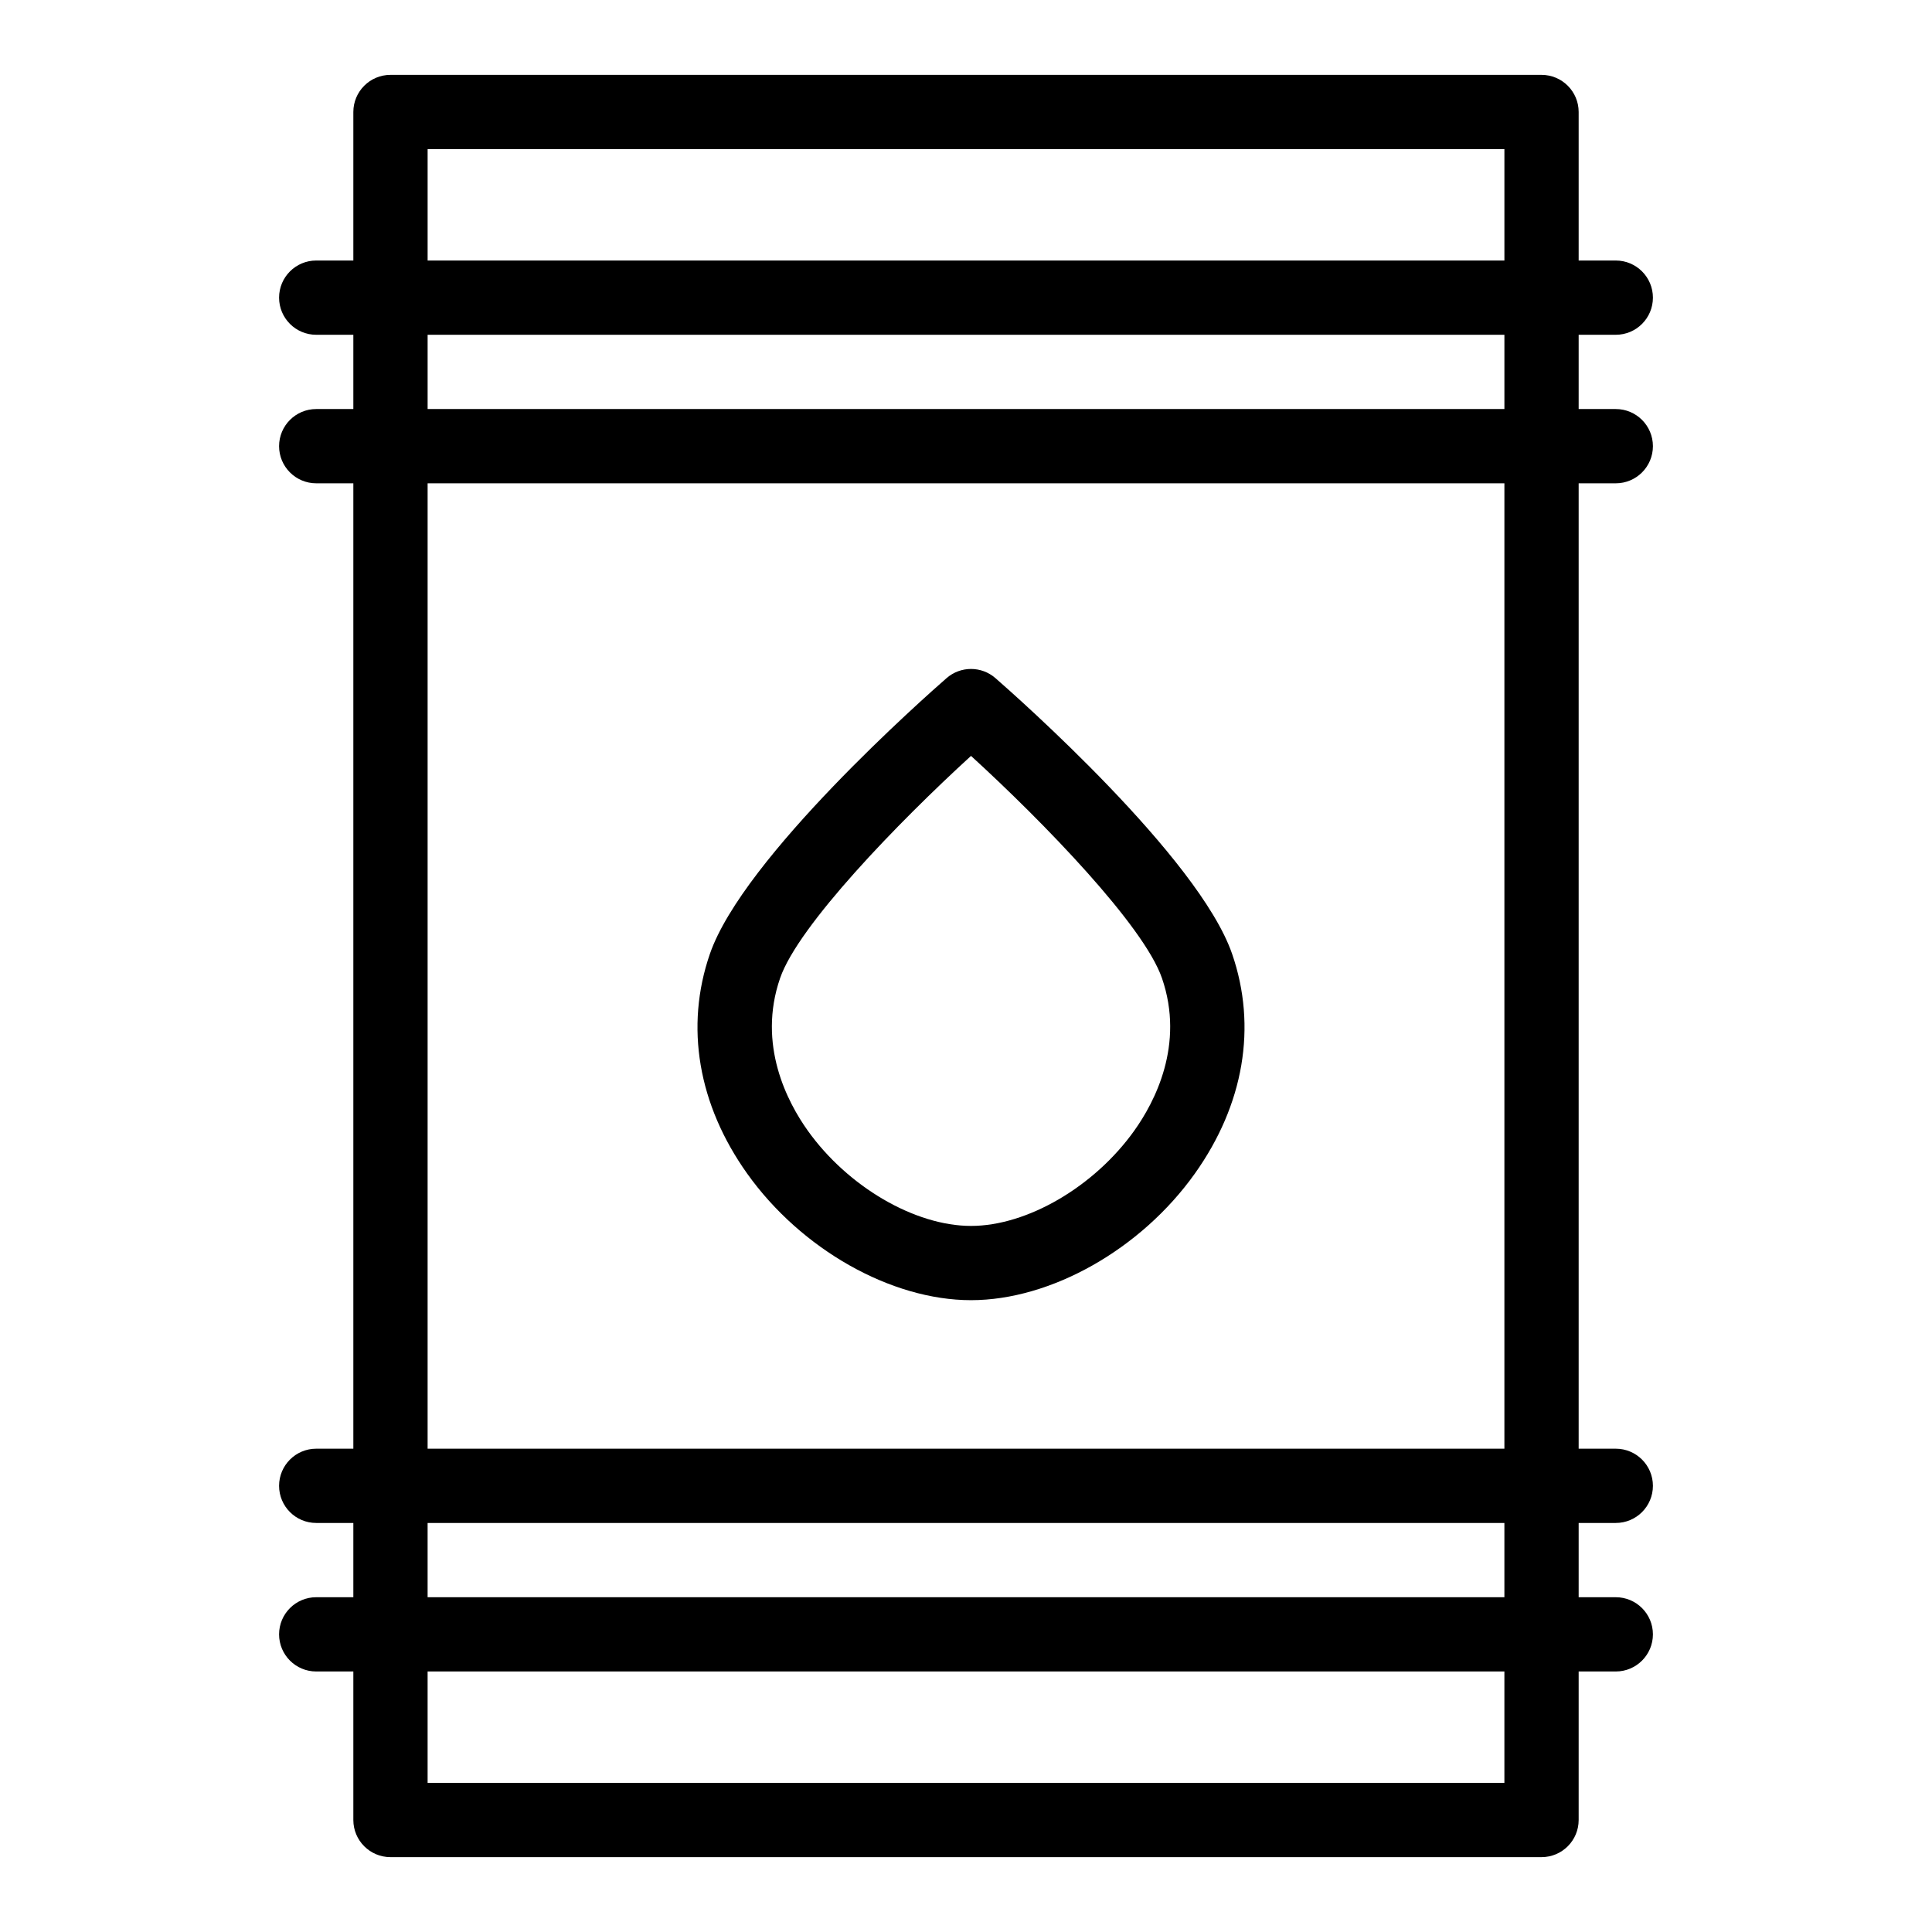
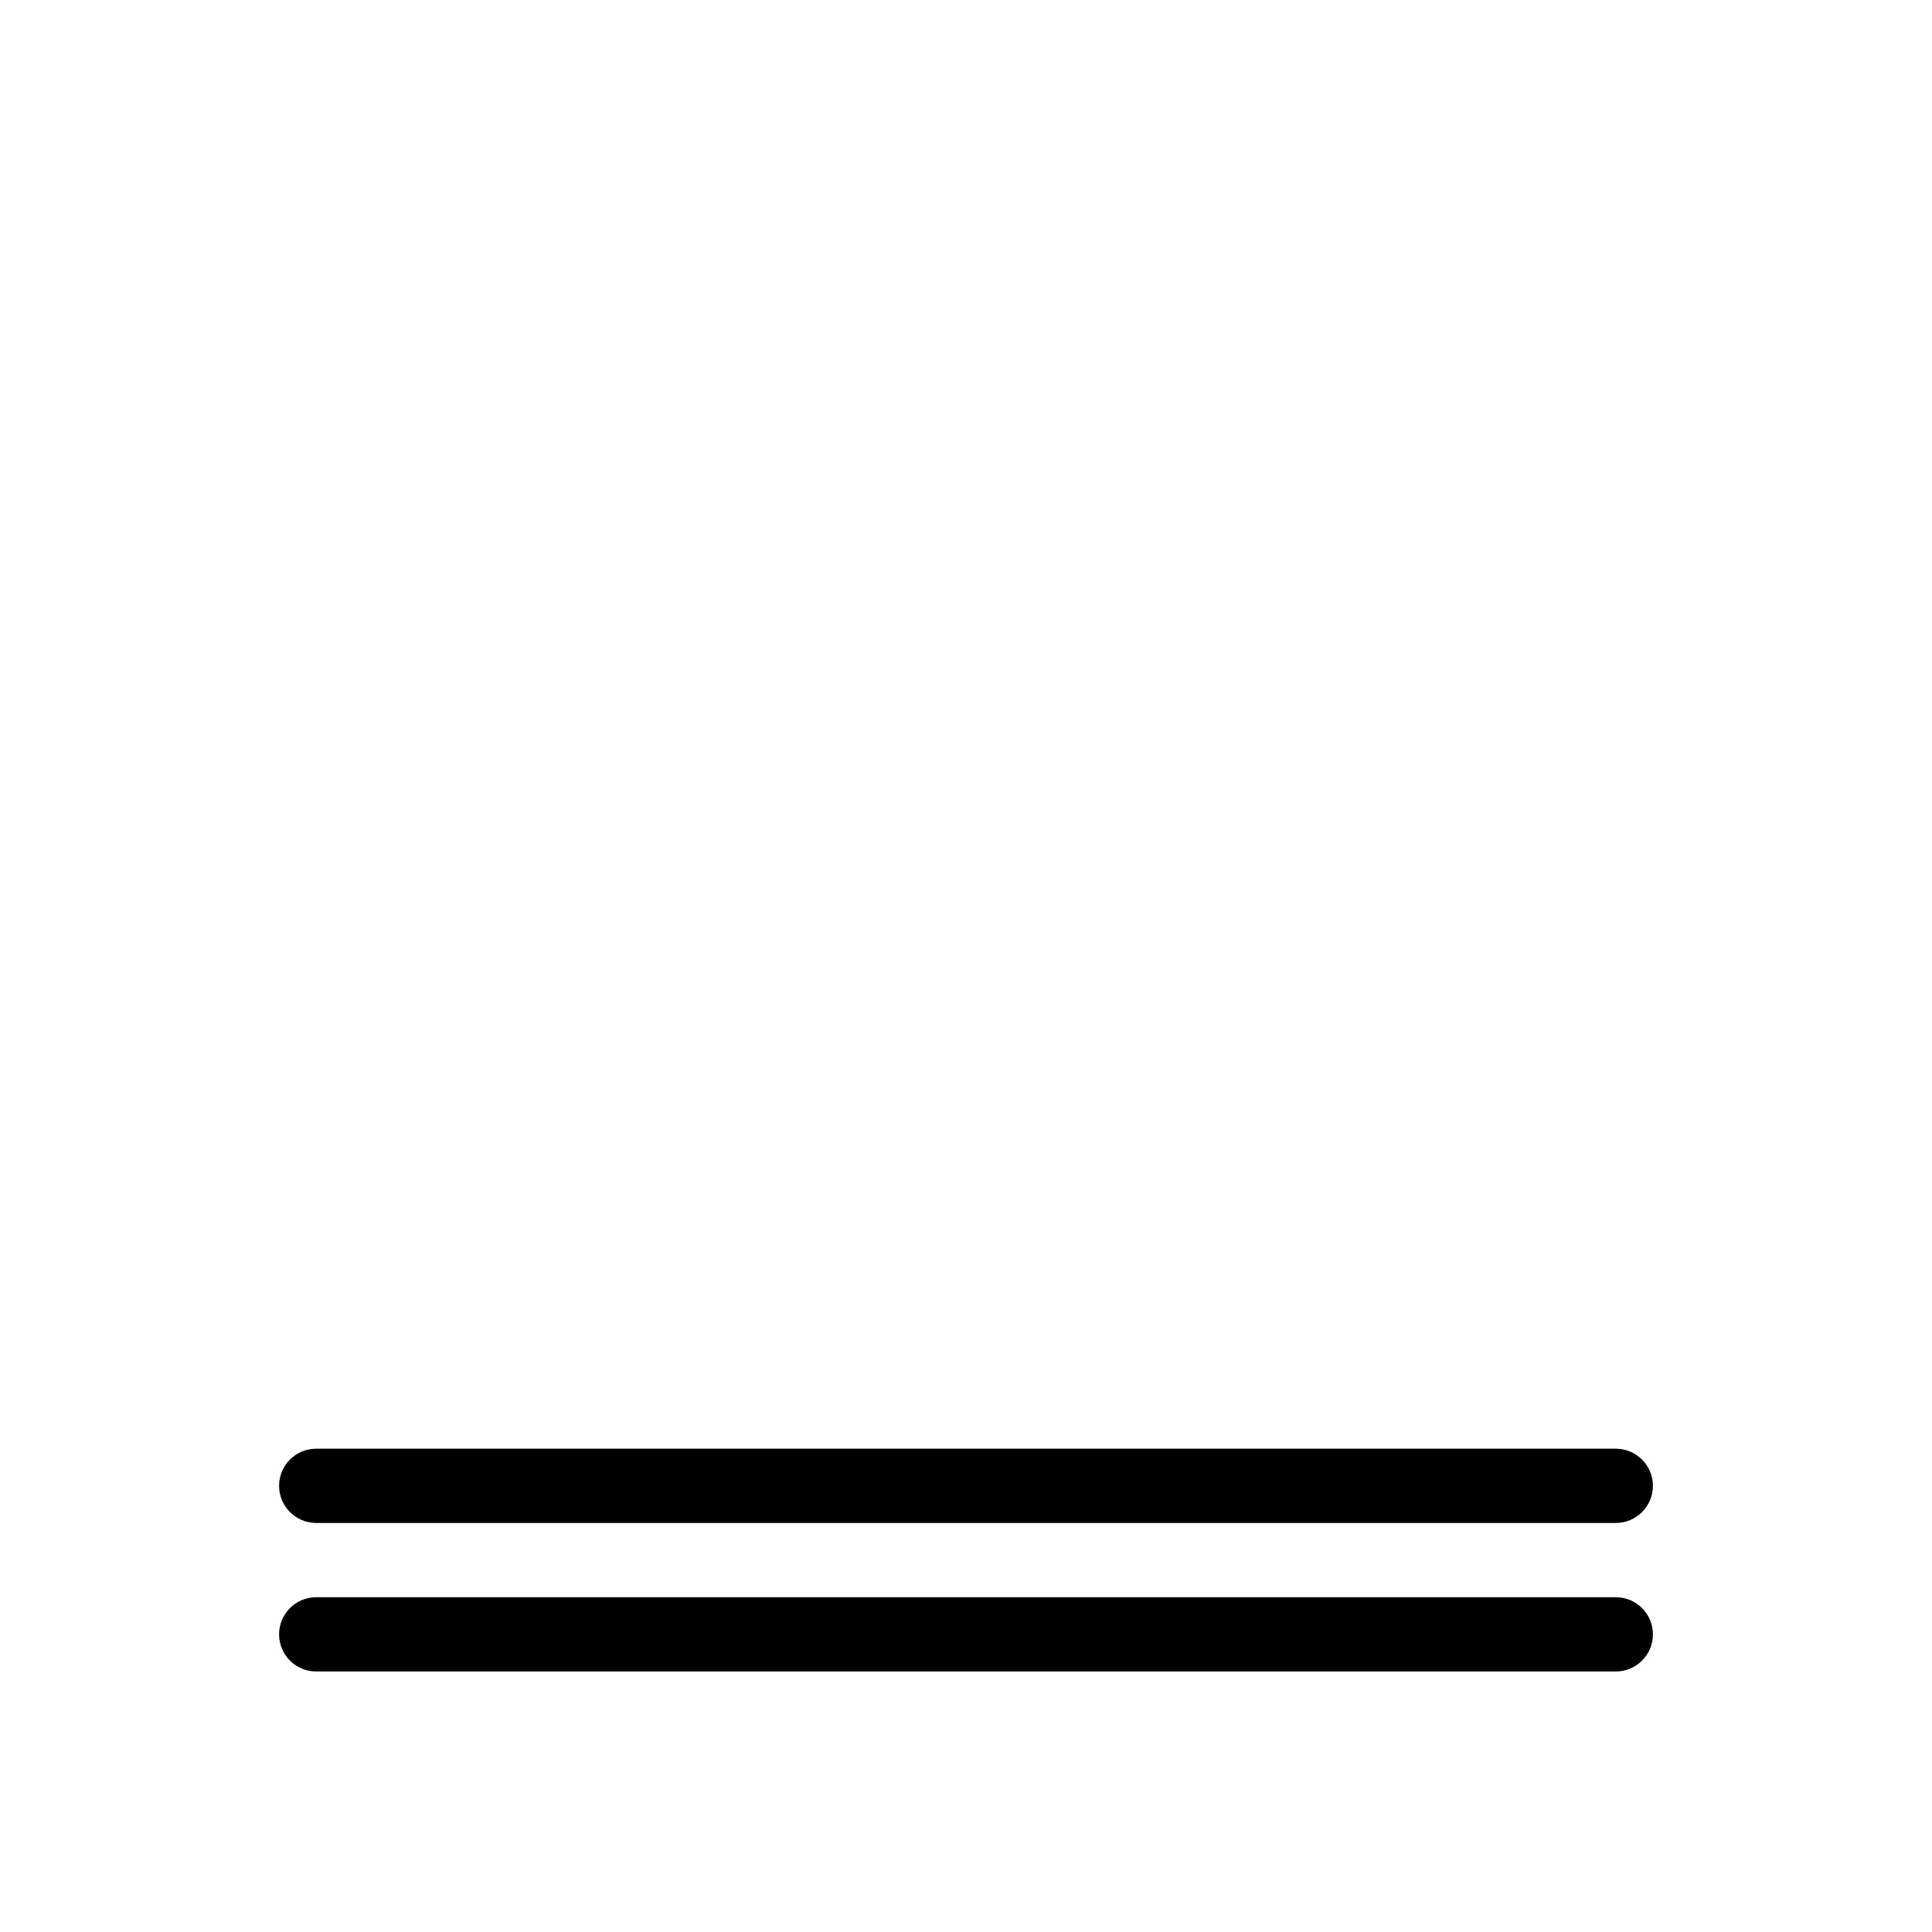
<svg xmlns="http://www.w3.org/2000/svg" fill="#000000" width="800px" height="800px" version="1.1" viewBox="144 144 512 512">
  <g>
-     <path d="m552.52 636.16h-305.04c-5.434 0-9.84-4.406-9.84-9.84v-452.64c0-5.434 4.406-9.84 9.84-9.84h305.04c5.434 0 9.84 4.406 9.84 9.84v452.64c0.004 5.434-4.402 9.84-9.836 9.84zm-295.2-19.68h285.36l0.004-432.96h-285.36z" />
-     <path d="m572.2 232.72h-344.4c-5.434 0-9.84-4.406-9.84-9.84s4.406-9.84 9.84-9.84h344.4c5.434 0 9.84 4.406 9.84 9.84s-4.406 9.84-9.84 9.84z" />
    <path d="m572.2 586.96h-344.4c-5.434 0-9.84-4.406-9.84-9.84s4.406-9.84 9.84-9.84h344.4c5.434 0 9.84 4.406 9.84 9.84 0 5.43-4.406 9.84-9.84 9.84z" />
-     <path d="m572.2 272.08h-344.4c-5.434 0-9.84-4.406-9.84-9.84 0-5.434 4.406-9.84 9.84-9.84h344.4c5.434 0 9.84 4.406 9.84 9.84 0 5.434-4.406 9.84-9.84 9.84z" />
    <path d="m572.2 547.6h-344.4c-5.434 0-9.84-4.406-9.84-9.84 0-5.434 4.406-9.84 9.84-9.84h344.4c5.434 0 9.84 4.406 9.84 9.84 0 5.434-4.406 9.84-9.84 9.84z" />
-     <path d="m401.33 488.56c-21.18 0-45.012-13.473-59.305-33.523-13.035-18.289-16.551-38.977-9.895-58.246 8.824-25.555 57.238-68.297 62.73-73.086 3.707-3.231 9.23-3.231 12.934 0 5.492 4.789 53.906 47.531 62.73 73.086 6.652 19.27 3.141 39.957-9.895 58.246-14.285 20.051-38.117 33.523-59.301 33.523zm0-144.24c-19.293 17.621-45.801 45.008-50.594 58.895-6.098 17.66 1.969 32.895 7.32 40.402 10.602 14.879 28.398 25.266 43.277 25.266 14.879 0 32.676-10.391 43.277-25.266 5.352-7.508 13.418-22.742 7.32-40.402-4.797-13.891-31.305-41.273-50.602-58.895z" />
  </g>
</svg>